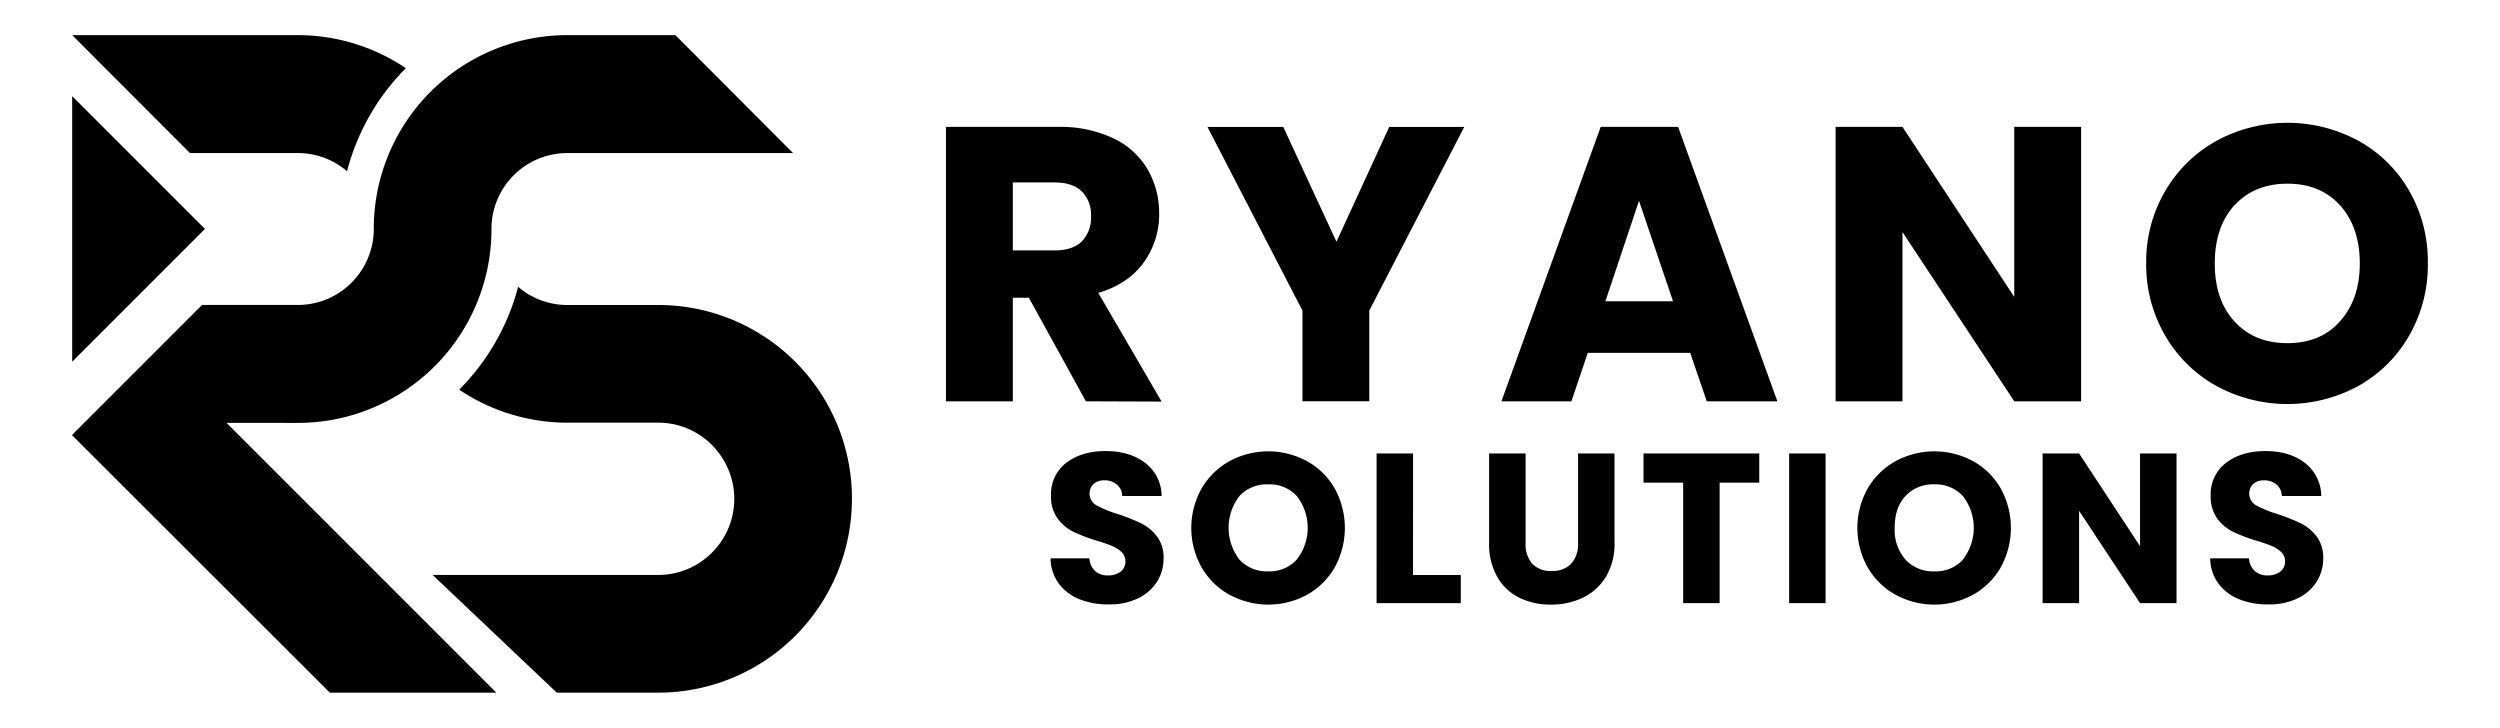
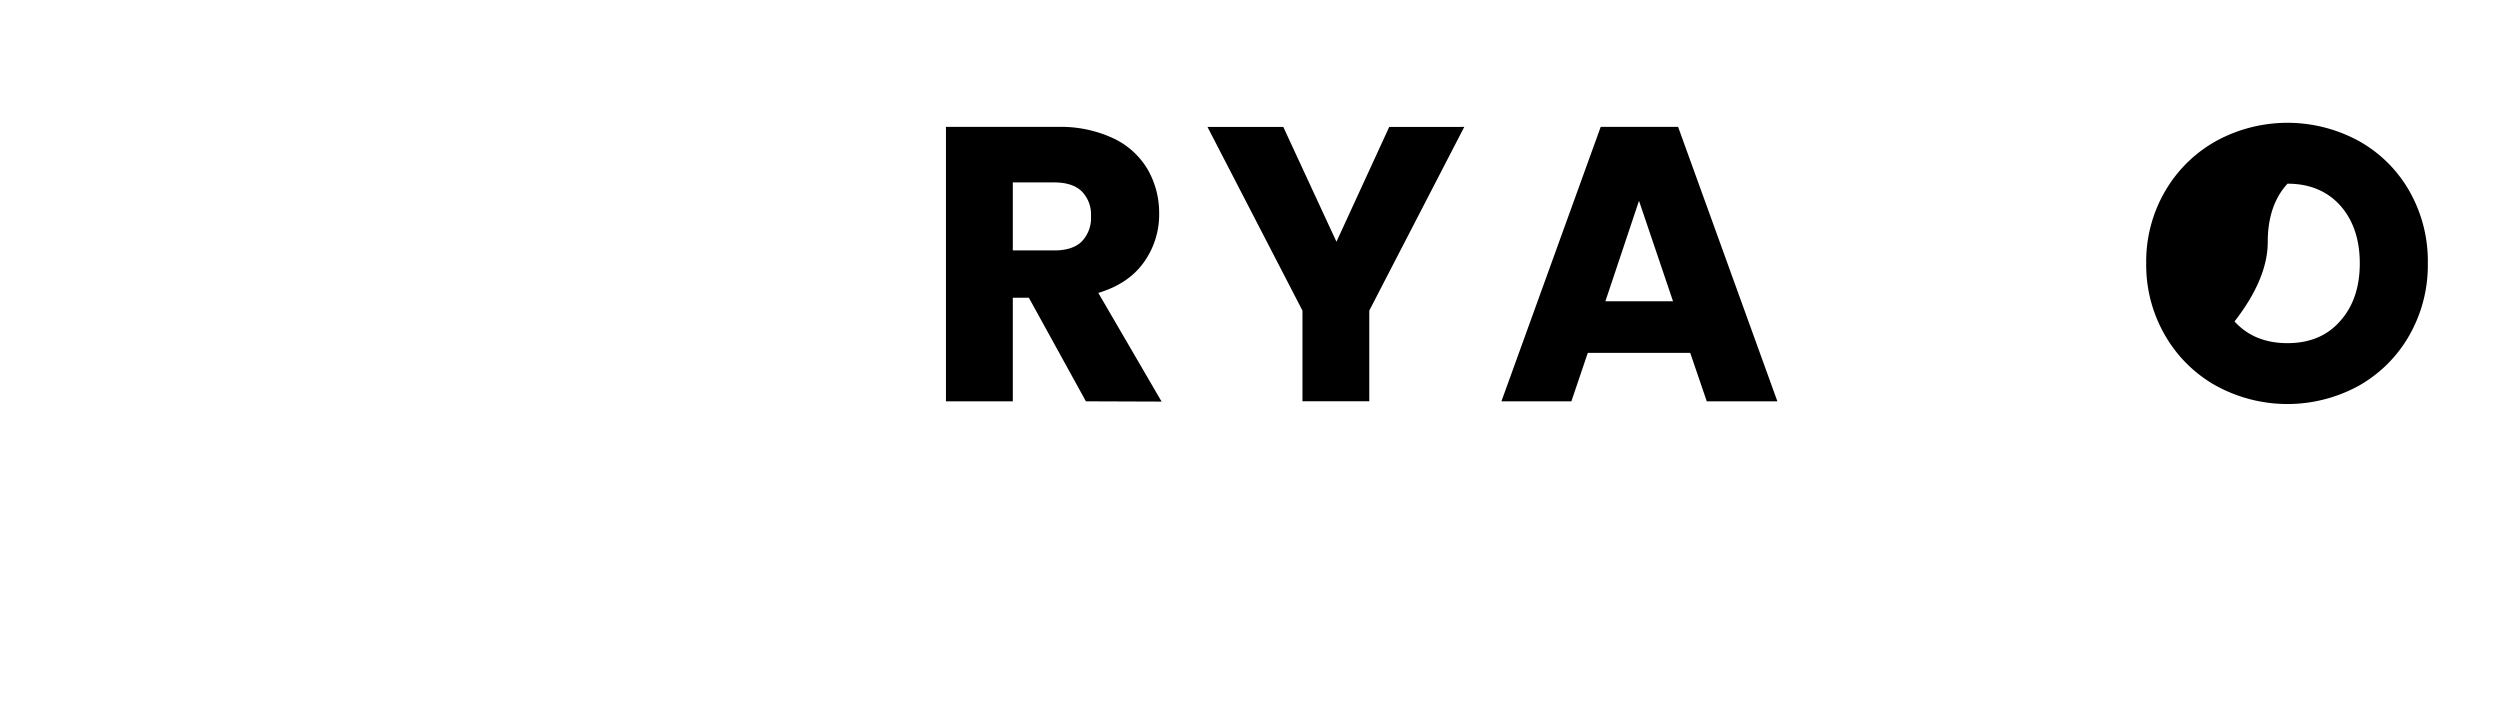
<svg xmlns="http://www.w3.org/2000/svg" id="Layer_1" data-name="Layer 1" viewBox="0 0 653.28 190.13">
  <path d="M283.76,104.87,268.85,77.8h-4.19v27.07H247.19V33.16h29.32a32.32,32.32,0,0,1,14.45,3,20.49,20.49,0,0,1,8.94,8.12,22.72,22.72,0,0,1,3,11.5,21.32,21.32,0,0,1-4,12.76q-4,5.63-11.9,8l16.54,28.4Zm-19.1-39.43h10.83q4.8,0,7.2-2.35a8.88,8.88,0,0,0,2.4-6.64,8.58,8.58,0,0,0-2.4-6.43q-2.4-2.35-7.2-2.35H264.66Z" />
  <path d="M382.63,33.16l-24.82,48v23.7H340.35V81.17l-24.82-48h19.81l13.89,30,13.79-30Z" />
  <path d="M441.67,92.2H414.91l-4.29,12.67H392.34l25.94-71.71h20.23l25.94,71.71H446Zm-4.49-13.48-8.89-26.25-8.78,26.25Z" />
-   <path d="M543.81,104.87H526.35L497.14,60.64v44.23H479.67V33.16h17.47l29.21,44.43V33.16h17.46Z" />
-   <path d="M579.21,100.88a35.11,35.11,0,0,1-13.38-13.12,36.64,36.64,0,0,1-5-19,36.38,36.38,0,0,1,5-18.9,35.2,35.2,0,0,1,13.38-13.07,38.92,38.92,0,0,1,37.08,0,34.5,34.5,0,0,1,13.27,13.07,37,37,0,0,1,4.86,18.9,37,37,0,0,1-4.91,19,34.85,34.85,0,0,1-13.28,13.12,38.8,38.8,0,0,1-37,0Zm32.27-16.95q5.16-5.73,5.16-15.12t-5.16-15.17Q606.33,48,597.75,48t-13.84,5.62q-5.16,5.63-5.16,15.22T583.91,84q5.15,5.67,13.84,5.67T611.48,83.93Z" />
-   <path d="M282.1,156.6a12.59,12.59,0,0,1-5.43-4.12,11.27,11.27,0,0,1-2.14-6.58h10.14a5,5,0,0,0,1.5,3.32,4.85,4.85,0,0,0,3.34,1.14,5.24,5.24,0,0,0,3.35-1,3.28,3.28,0,0,0,1.22-2.71,3.19,3.19,0,0,0-1-2.39,7.91,7.91,0,0,0-2.4-1.56,37.42,37.42,0,0,0-4-1.39,44.32,44.32,0,0,1-6.18-2.34,11.43,11.43,0,0,1-4.12-3.46,9.56,9.56,0,0,1-1.73-6,10.26,10.26,0,0,1,3.95-8.55q4-3.09,10.31-3.09T299.32,121a11,11,0,0,1,4.23,8.61h-10.3a4,4,0,0,0-1.4-3,4.87,4.87,0,0,0-3.28-1.09,4.13,4.13,0,0,0-2.79.92,3.53,3.53,0,0,0,.73,5.6,29.45,29.45,0,0,0,5.57,2.28,52.89,52.89,0,0,1,6.15,2.45,11.78,11.78,0,0,1,4.1,3.4,9.12,9.12,0,0,1,1.73,5.74,11.27,11.27,0,0,1-1.7,6.07,12,12,0,0,1-4.93,4.35,16.87,16.87,0,0,1-7.64,1.61A20.11,20.11,0,0,1,282.1,156.6Zm39.2-1.17a19.08,19.08,0,0,1-7.3-7.16,21.07,21.07,0,0,1,0-20.64,19.15,19.15,0,0,1,7.3-7.13,21.24,21.24,0,0,1,20.22,0,18.81,18.81,0,0,1,7.25,7.13,21.38,21.38,0,0,1,0,20.64,19,19,0,0,1-7.24,7.16,21.2,21.2,0,0,1-20.2,0Zm17.6-9.25a13.51,13.51,0,0,0,0-16.52,9.63,9.63,0,0,0-7.49-3.09,9.73,9.73,0,0,0-7.55,3.07,13.62,13.62,0,0,0,0,16.57,9.71,9.71,0,0,0,7.55,3.09A9.58,9.58,0,0,0,338.9,146.18Zm30.34,4.07h12.48v7.35h-22V118.49h9.53Zm29.42-31.76v23.4a7.78,7.78,0,0,0,1.72,5.41,6.55,6.55,0,0,0,5.07,1.89,6.72,6.72,0,0,0,5.13-1.89,7.61,7.61,0,0,0,1.78-5.41v-23.4h9.53v23.35a16.58,16.58,0,0,1-2.23,8.86,14.28,14.28,0,0,1-6,5.46,18.87,18.87,0,0,1-8.38,1.83,18.36,18.36,0,0,1-8.28-1.81,13.41,13.41,0,0,1-5.76-5.46,17.42,17.42,0,0,1-2.12-8.88V118.49Zm61.06,0v7.64H449.36V157.6h-9.53V126.13H429.47v-7.64Zm17.33,0V157.6h-9.53V118.49Zm18.3,36.94a19.08,19.08,0,0,1-7.3-7.16,21.07,21.07,0,0,1,0-20.64,19.15,19.15,0,0,1,7.3-7.13,21.24,21.24,0,0,1,20.22,0,18.72,18.72,0,0,1,7.24,7.13,21.35,21.35,0,0,1,0,20.64,19,19,0,0,1-7.25,7.16,21.18,21.18,0,0,1-20.19,0Zm17.6-9.25a13.51,13.51,0,0,0,0-16.52,9.63,9.63,0,0,0-7.49-3.09,9.73,9.73,0,0,0-7.55,3.07c-1.88,2-2.81,4.81-2.81,8.3a11.8,11.8,0,0,0,2.81,8.27,9.71,9.71,0,0,0,7.55,3.09A9.58,9.58,0,0,0,513,146.18Zm55.8,11.42h-9.53l-15.93-24.12V157.6h-9.53V118.49h9.53l15.93,24.24V118.49h9.53Zm16.38-1a12.59,12.59,0,0,1-5.43-4.12,11.28,11.28,0,0,1-2.15-6.58h10.14a4.91,4.91,0,0,0,1.51,3.32,4.83,4.83,0,0,0,3.34,1.14,5.21,5.21,0,0,0,3.34-1,3.26,3.26,0,0,0,1.23-2.71,3.23,3.23,0,0,0-1-2.39,8,8,0,0,0-2.4-1.56,38.22,38.22,0,0,0-4-1.39,43.36,43.36,0,0,1-6.18-2.34,11.46,11.46,0,0,1-4.13-3.46,9.62,9.62,0,0,1-1.72-6,10.23,10.23,0,0,1,4-8.55q4-3.09,10.31-3.09T602.35,121a11.07,11.07,0,0,1,4.23,8.61H596.27a4,4,0,0,0-1.39-3,4.87,4.87,0,0,0-3.29-1.09,4.09,4.09,0,0,0-2.78.92,3.54,3.54,0,0,0,.72,5.6,30,30,0,0,0,5.57,2.28,52.42,52.42,0,0,1,6.16,2.45,11.87,11.87,0,0,1,4.1,3.4,9.12,9.12,0,0,1,1.72,5.74,11.19,11.19,0,0,1-1.7,6.07,11.87,11.87,0,0,1-4.93,4.35,16.83,16.83,0,0,1-7.63,1.61A20.11,20.11,0,0,1,585.13,156.6Z" />
-   <path d="M222.62,130.32A50.62,50.62,0,0,1,172,181H145.5l-32.45-30.76H172a19.7,19.7,0,0,0,5.91-.9,19.5,19.5,0,0,0,5.18-2.49,20,20,0,0,0,7.22-8.75,19.86,19.86,0,0,0-1.83-18.83A19.76,19.76,0,0,0,172,110.45H148.3a50.79,50.79,0,0,1-15.05-2.28A50.11,50.11,0,0,1,120,101.82a59.68,59.68,0,0,0,14.66-24.3h0c.25-.84.5-1.7.73-2.57a20.09,20.09,0,0,0,5.14,3.19,19.87,19.87,0,0,0,7.73,1.56H172a50.61,50.61,0,0,1,50.63,50.63ZM77.79,40a19.77,19.77,0,0,1,7.74,1.55,20.07,20.07,0,0,1,5.16,3.2c.21-.87.46-1.75.73-2.6A60.06,60.06,0,0,1,98.9,26.5l0,0a60.17,60.17,0,0,1,7.16-8.68A50.59,50.59,0,0,0,77.79,9.18H18.87L49.64,40Zm0,70.51a50.61,50.61,0,0,0,50.64-50.64A19.51,19.51,0,0,1,130,52.09,19.8,19.8,0,0,1,148.31,40h58.93L176.48,9.18H148.31A50.6,50.6,0,0,0,97.67,59.82a19.69,19.69,0,0,1-1.56,7.73,20.09,20.09,0,0,1-7.21,8.76,19.88,19.88,0,0,1-5.19,2.49,20.3,20.3,0,0,1-5.91.89h-25l-34,34L86.19,181H129.7l-70.5-70.5ZM18.86,25.12v69.4l34.7-34.7Z" />
+   <path d="M579.21,100.88a35.11,35.11,0,0,1-13.38-13.12,36.64,36.64,0,0,1-5-19,36.38,36.38,0,0,1,5-18.9,35.2,35.2,0,0,1,13.38-13.07,38.92,38.92,0,0,1,37.08,0,34.5,34.5,0,0,1,13.27,13.07,37,37,0,0,1,4.86,18.9,37,37,0,0,1-4.91,19,34.85,34.85,0,0,1-13.28,13.12,38.8,38.8,0,0,1-37,0Zm32.27-16.95q5.16-5.73,5.16-15.12t-5.16-15.17Q606.33,48,597.75,48q-5.16,5.63-5.16,15.22T583.91,84q5.15,5.67,13.84,5.67T611.48,83.93Z" />
</svg>